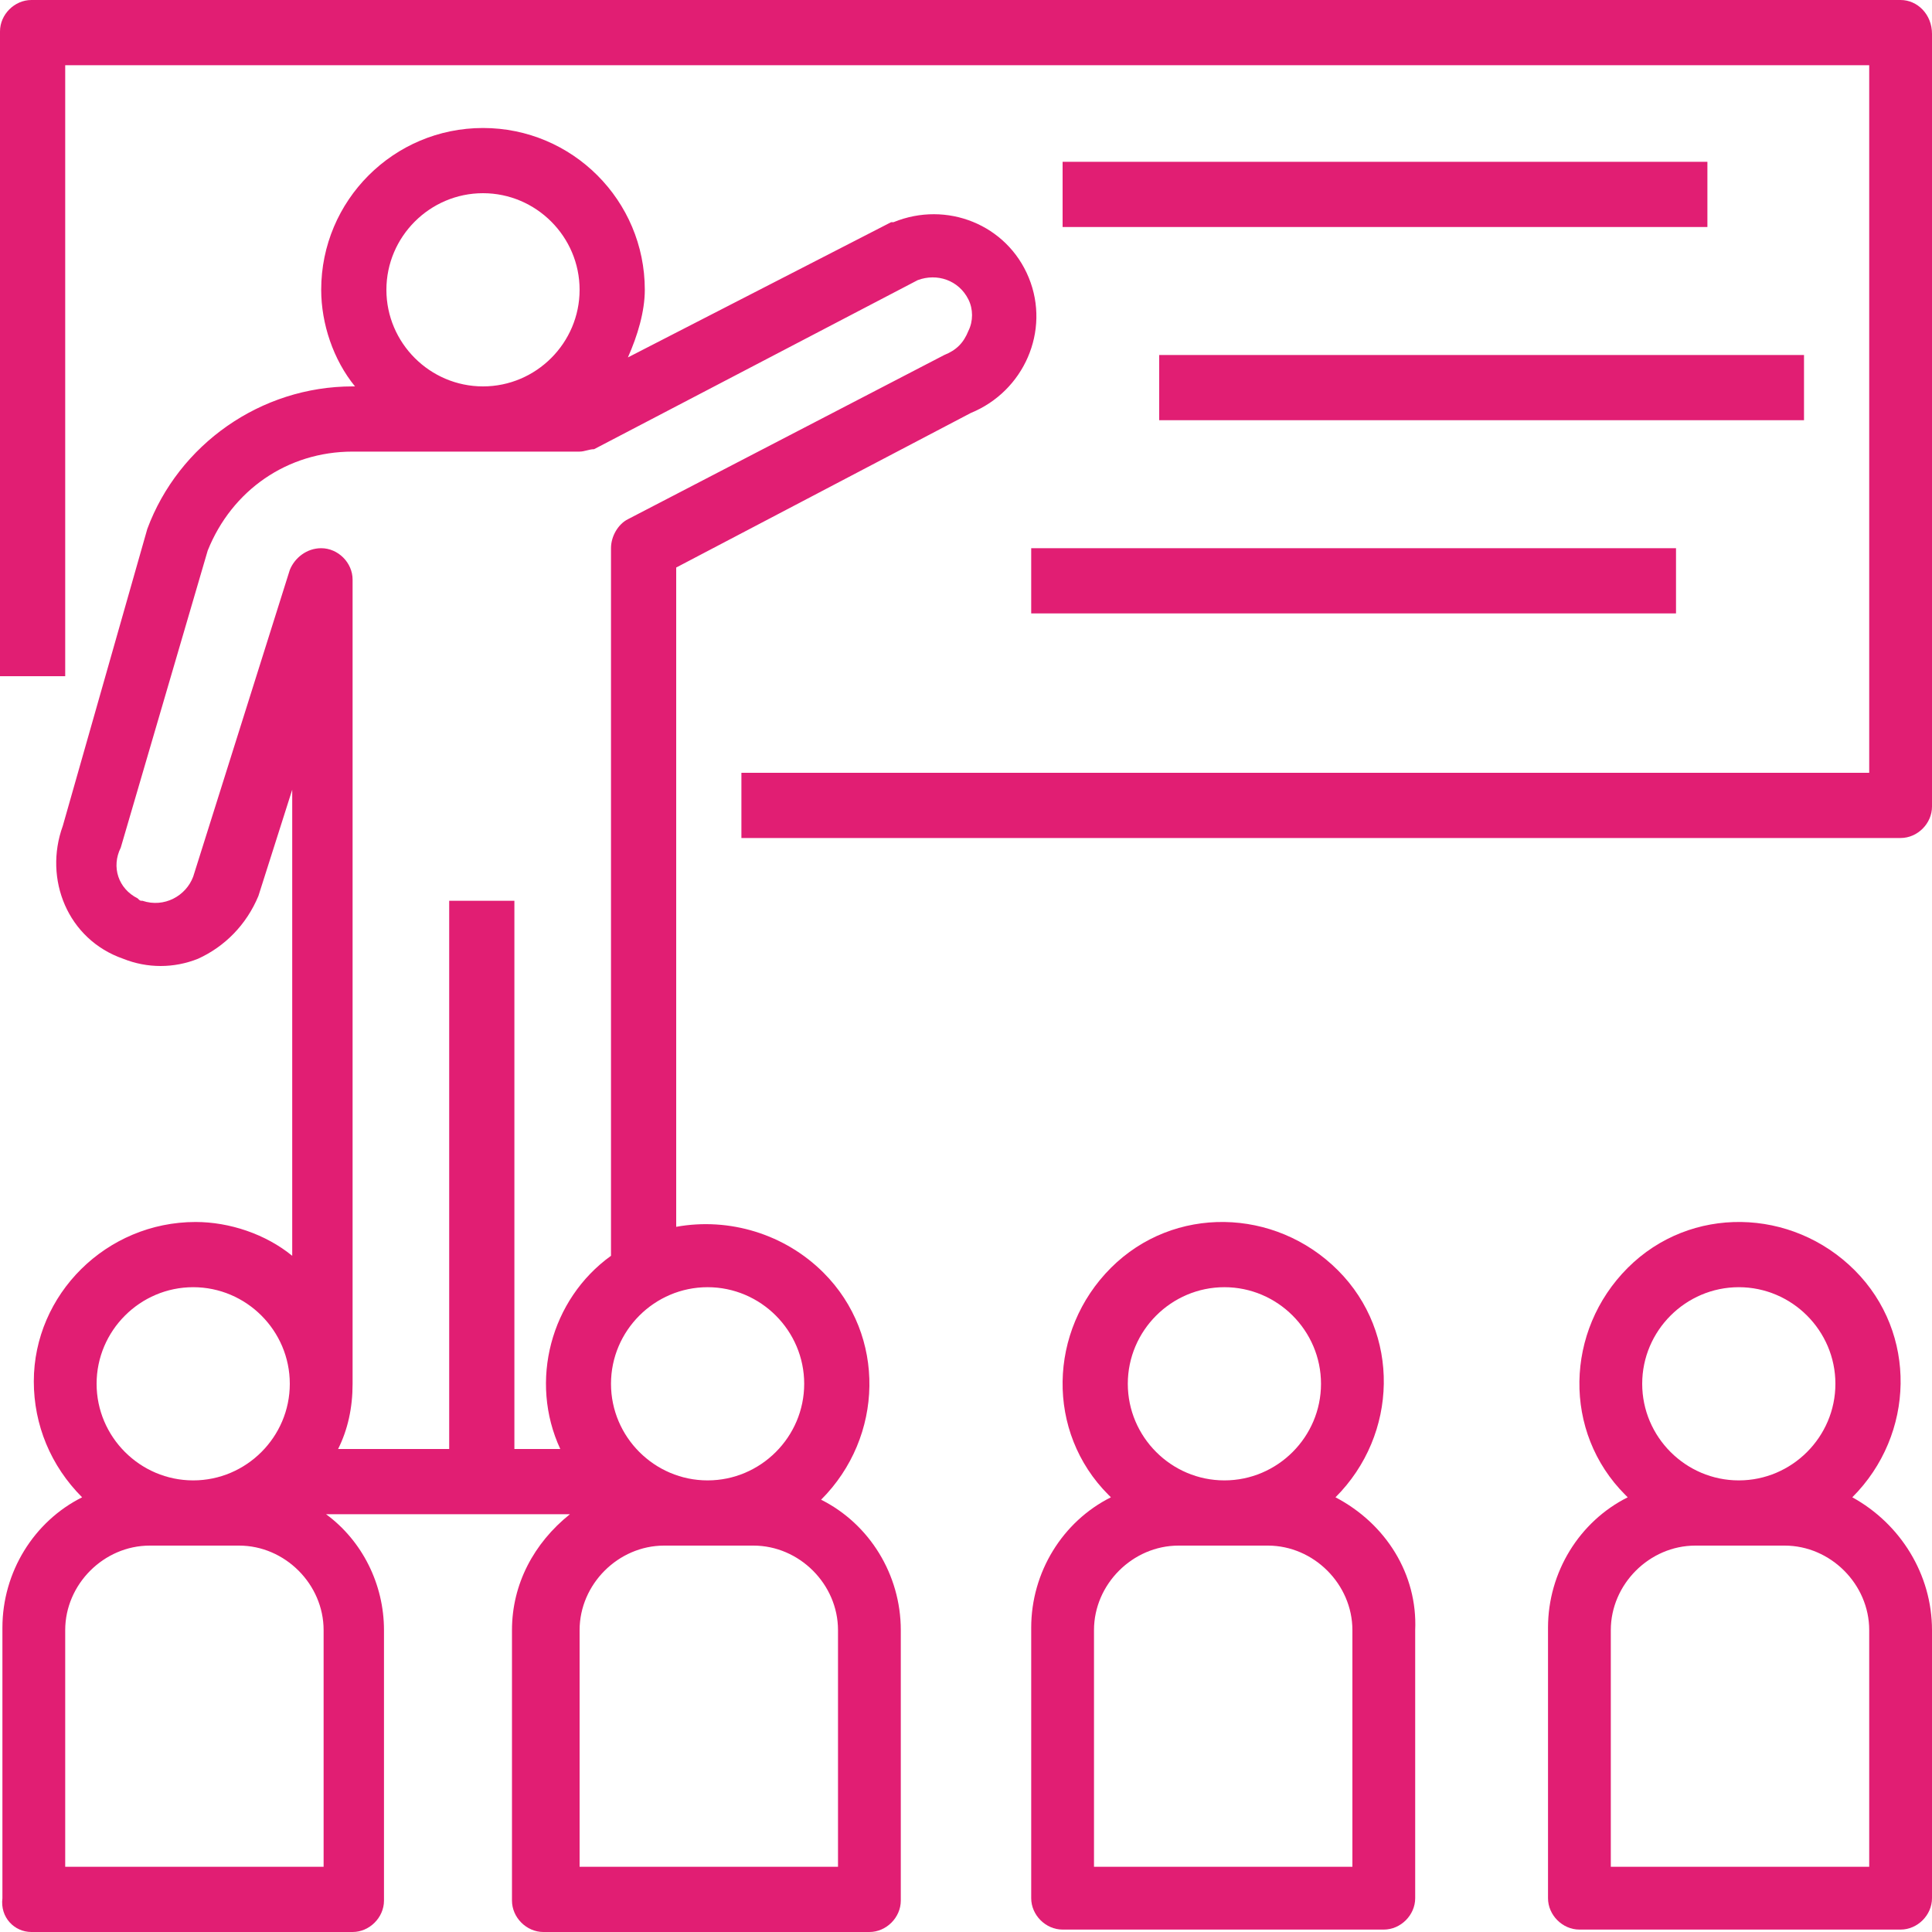
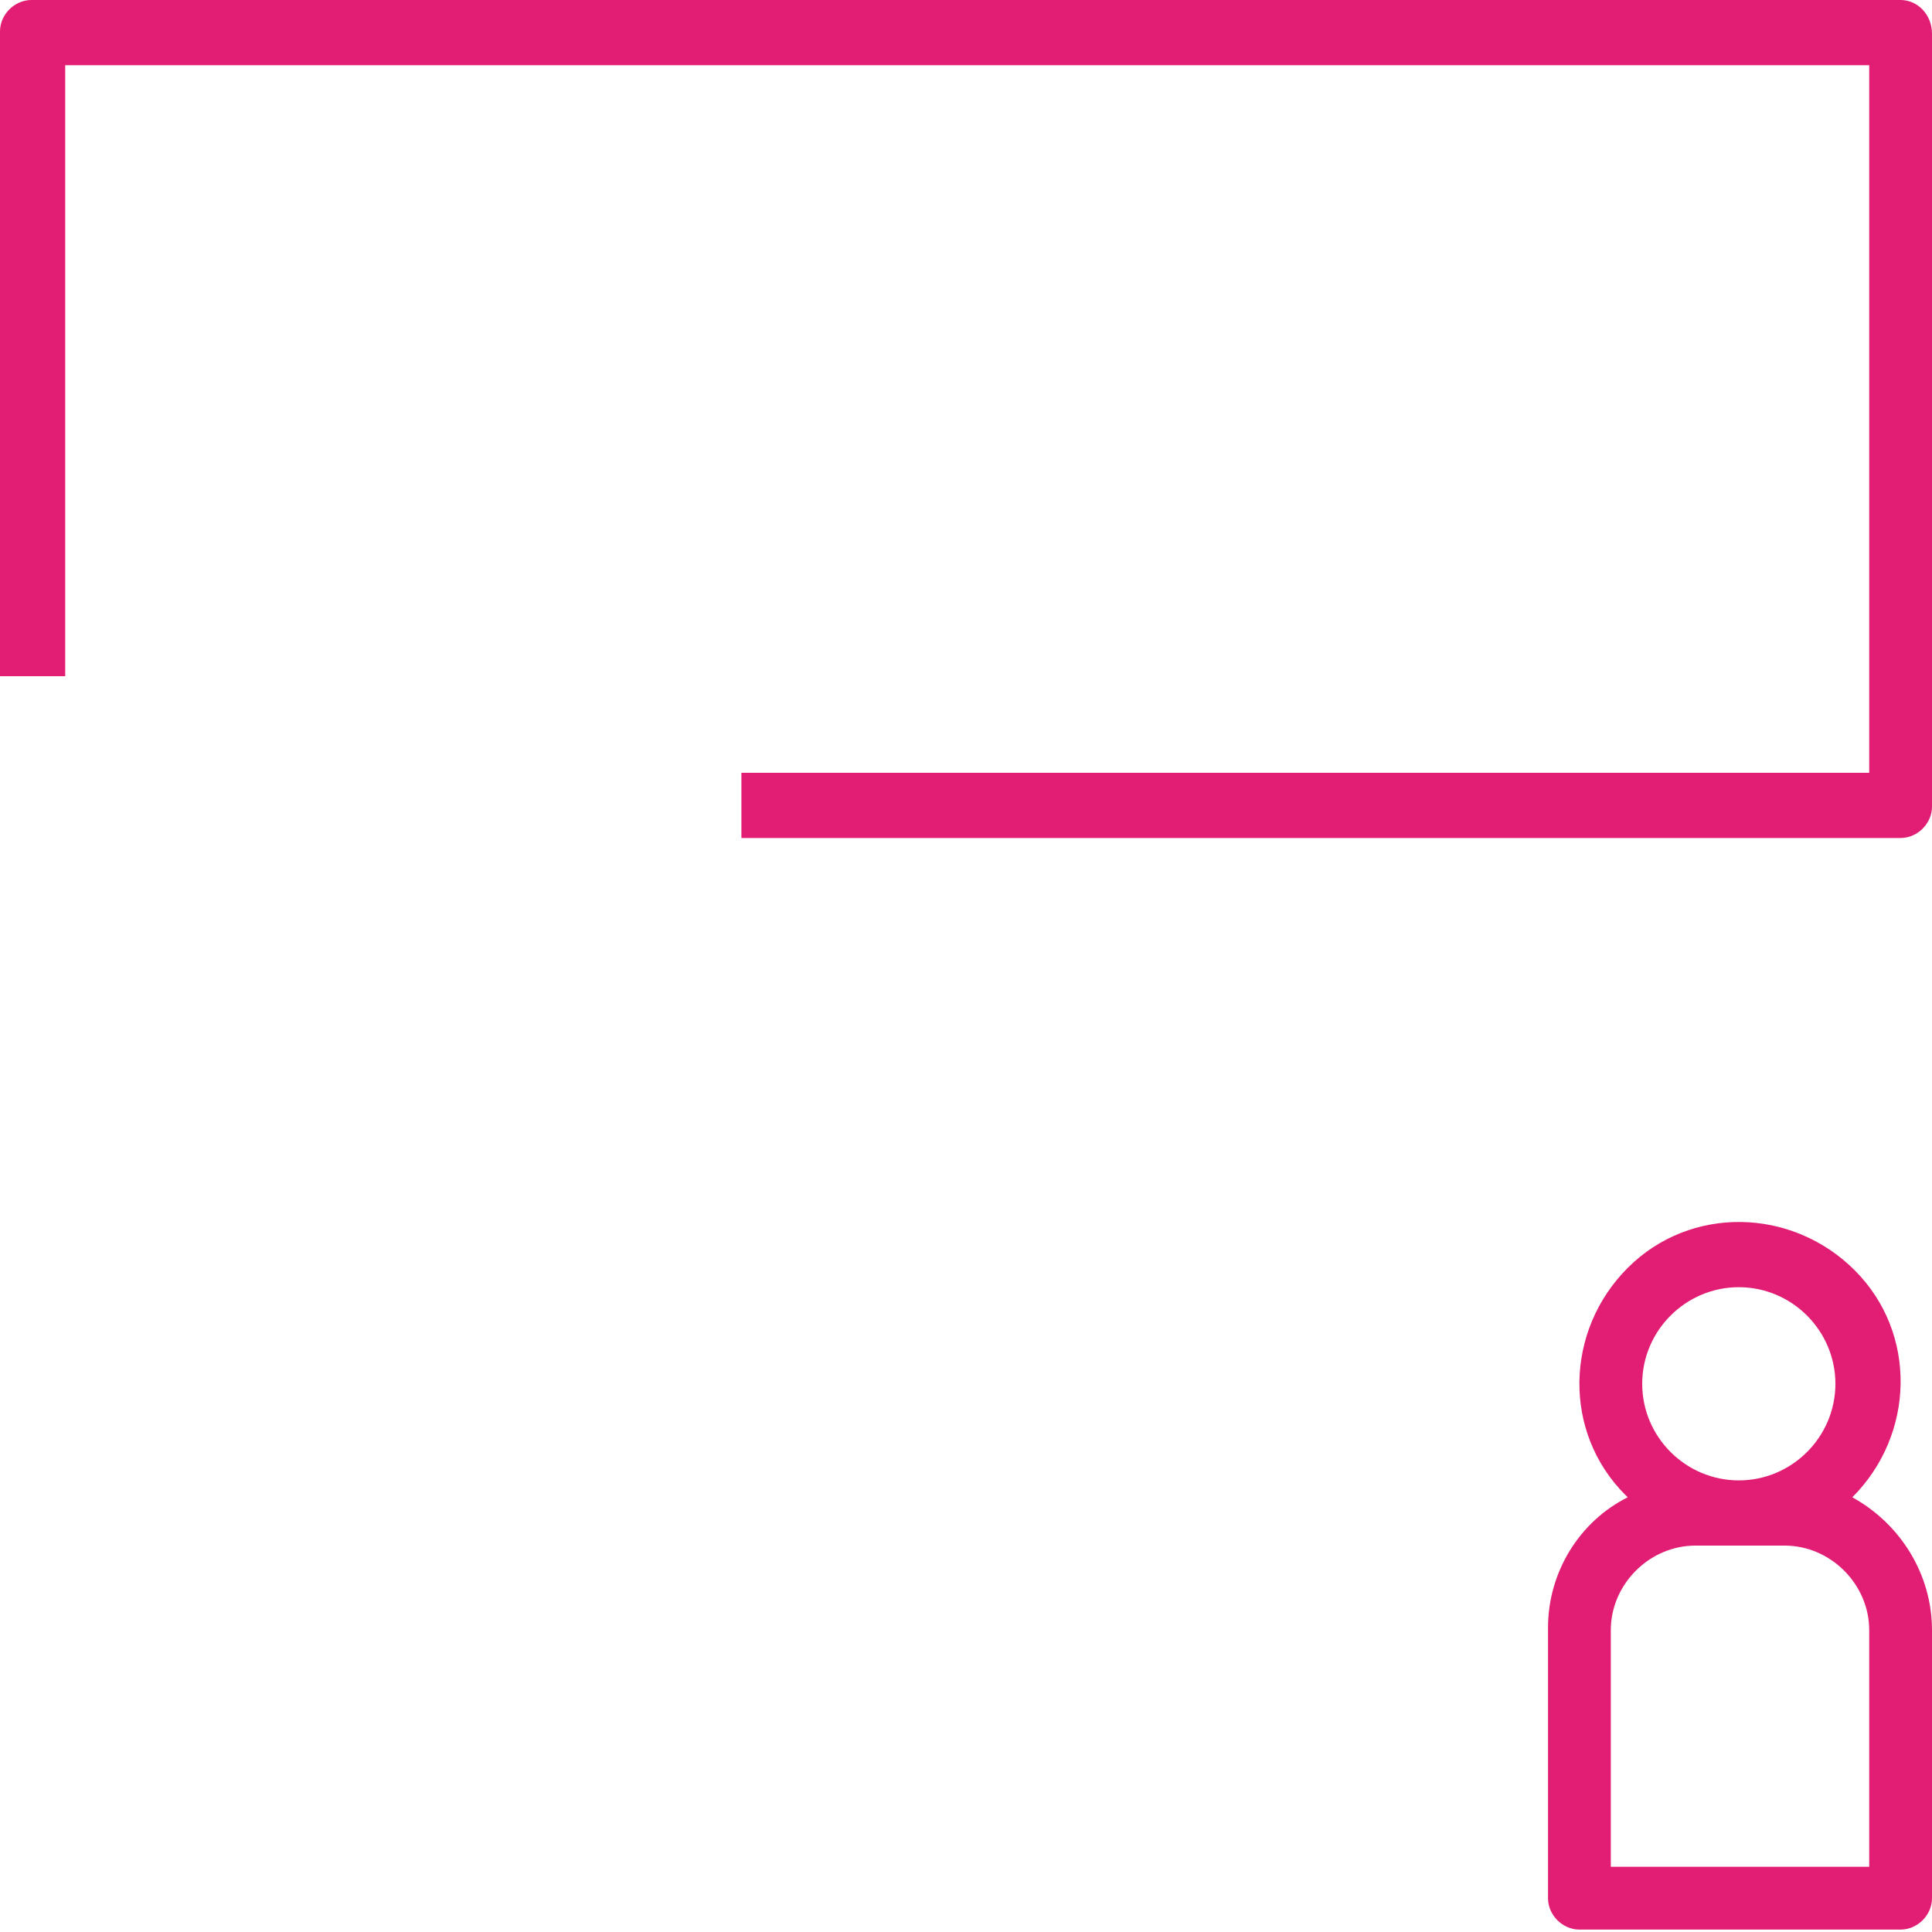
<svg xmlns="http://www.w3.org/2000/svg" version="1.1" id="Layer_1" x="0px" y="0px" viewBox="0 0 80 80" style="enable-background:new 0 0 80 80;" xml:space="preserve">
  <style type="text/css">
	.st0{fill:#E11E73;}
</style>
  <g>
    <g>
      <g>
        <path class="st0" d="M78.7,0C78.7,0,78.7,0,78.7,0H1.3C0.6,0,0,0.6,0,1.3c0,0,0,0,0,0V28h2.7V2.7h74.7V32H30.7v2.7h48     c0.7,0,1.3-0.6,1.3-1.3c0,0,0,0,0,0v-32C80,0.6,79.4,0,78.7,0z" />
      </g>
    </g>
    <g>
      <g>
-         <rect x="44" y="6.7" class="st0" width="26.7" height="2.7" />
-       </g>
+         </g>
    </g>
    <g>
      <g>
-         <rect x="48" y="14.7" class="st0" width="26.7" height="2.7" />
-       </g>
+         </g>
    </g>
    <g>
      <g>
-         <rect x="42.7" y="22.7" class="st0" width="26.7" height="2.7" />
-       </g>
+         </g>
    </g>
    <g>
      <g>
-         <path class="st0" d="M42.6,11.5c-0.9-2.2-3.4-3.2-5.6-2.3c0,0-0.1,0-0.1,0L26,14.8c0.4-0.9,0.7-1.9,0.7-2.8c0-3.7-3-6.7-6.7-6.7     s-6.7,3-6.7,6.7c0,1.4,0.5,2.9,1.4,4h-0.1c-3.8,0-7.2,2.4-8.5,5.9L2.6,34.2c-0.8,2.2,0.2,4.7,2.5,5.5c1,0.4,2.1,0.4,3.1,0     c1.1-0.5,2-1.4,2.5-2.6l1.4-4.4V52c-1.1-0.9-2.6-1.4-4-1.4c-3.7,0-6.7,3-6.7,6.6c0,1.8,0.7,3.5,2,4.8c-2,1-3.3,3.1-3.3,5.4v11.2     C0,79.4,0.6,80,1.3,80c0,0,0,0,0,0h13.3c0.7,0,1.3-0.6,1.3-1.3c0,0,0,0,0,0V67.5c0-1.9-0.9-3.7-2.4-4.8h10.1     c-1.5,1.2-2.4,2.9-2.4,4.8v11.2c0,0.7,0.6,1.3,1.3,1.3c0,0,0,0,0,0H36c0.7,0,1.3-0.6,1.3-1.3c0,0,0,0,0,0V67.5     c0-2.3-1.3-4.4-3.3-5.4c2.6-2.6,2.7-6.8,0.1-9.4c-1.6-1.6-3.9-2.3-6.1-1.9V23.5l12.2-6.4C42.4,16.2,43.5,13.7,42.6,11.5z M20,8     c2.2,0,4,1.8,4,4s-1.8,4-4,4c-2.2,0-4-1.8-4-4C16,9.8,17.8,8,20,8z M8,53.3c2.2,0,4,1.8,4,4s-1.8,4-4,4s-4-1.8-4-4     C4,55.1,5.8,53.3,8,53.3z M13.3,77.3H2.7v-9.8c0-1.9,1.6-3.5,3.5-3.5h3.7c1.9,0,3.5,1.6,3.5,3.5V77.3z M34.7,67.5v9.8H24v-9.8     c0-1.9,1.6-3.5,3.5-3.5h3.7C33.1,64,34.7,65.6,34.7,67.5z M29.3,53.3c2.2,0,4,1.8,4,4c0,2.2-1.8,4-4,4s-4-1.8-4-4     S27.1,53.3,29.3,53.3z M40.1,13.7c-0.2,0.5-0.5,0.8-1,1l-13.1,6.8c-0.4,0.2-0.7,0.7-0.7,1.2V52c-2.5,1.8-3.4,5.2-2.1,8h-1.9V37.3     h-2.7V60h-4.6c0.4-0.8,0.6-1.7,0.6-2.7h0V24c0-0.7-0.6-1.3-1.3-1.3c-0.6,0-1.1,0.4-1.3,0.9l-4,12.7c-0.3,0.8-1.2,1.3-2.1,1     c-0.1,0-0.1,0-0.2-0.1c-0.8-0.4-1.1-1.3-0.7-2.1l3.6-12.3c1-2.5,3.3-4.1,6-4.1h9.4c0.2,0,0.4-0.1,0.6-0.1L38,11.6     c0.8-0.3,1.7,0,2.1,0.8C40.3,12.8,40.3,13.3,40.1,13.7z" />
-       </g>
+         </g>
    </g>
    <g>
      <g>
-         <path class="st0" d="M55.3,62c2.6-2.6,2.7-6.8,0.1-9.4c-2.6-2.6-6.8-2.7-9.4-0.1c-2.6,2.6-2.7,6.8-0.1,9.4c0,0,0.1,0.1,0.1,0.1     c-2,1-3.3,3.1-3.3,5.4v11.2c0,0.7,0.6,1.3,1.3,1.3c0,0,0,0,0,0h13.3c0.7,0,1.3-0.6,1.3-1.3c0,0,0,0,0,0V67.5     C58.7,65.2,57.4,63.1,55.3,62z M50.7,53.3c2.2,0,4,1.8,4,4s-1.8,4-4,4s-4-1.8-4-4C46.7,55.1,48.5,53.3,50.7,53.3z M56,77.3H45.3     v-9.8c0-1.9,1.6-3.5,3.5-3.5h3.7c1.9,0,3.5,1.6,3.5,3.5V77.3z" />
-       </g>
+         </g>
    </g>
    <g>
      <g>
        <path class="st0" d="M76.7,62c2.6-2.6,2.7-6.8,0.1-9.4c-2.6-2.6-6.8-2.7-9.4-0.1c-2.6,2.6-2.7,6.8-0.1,9.4c0,0,0.1,0.1,0.1,0.1     c-2,1-3.3,3.1-3.3,5.4v11.2c0,0.7,0.6,1.3,1.3,1.3c0,0,0,0,0,0h13.3c0.7,0,1.3-0.6,1.3-1.3c0,0,0,0,0,0V67.5     C80,65.2,78.7,63.1,76.7,62z M72,53.3c2.2,0,4,1.8,4,4s-1.8,4-4,4s-4-1.8-4-4C68,55.1,69.8,53.3,72,53.3z M77.3,77.3H66.7v-9.8     c0-1.9,1.6-3.5,3.5-3.5h3.7c1.9,0,3.5,1.6,3.5,3.5V77.3z" />
      </g>
    </g>
  </g>
</svg>